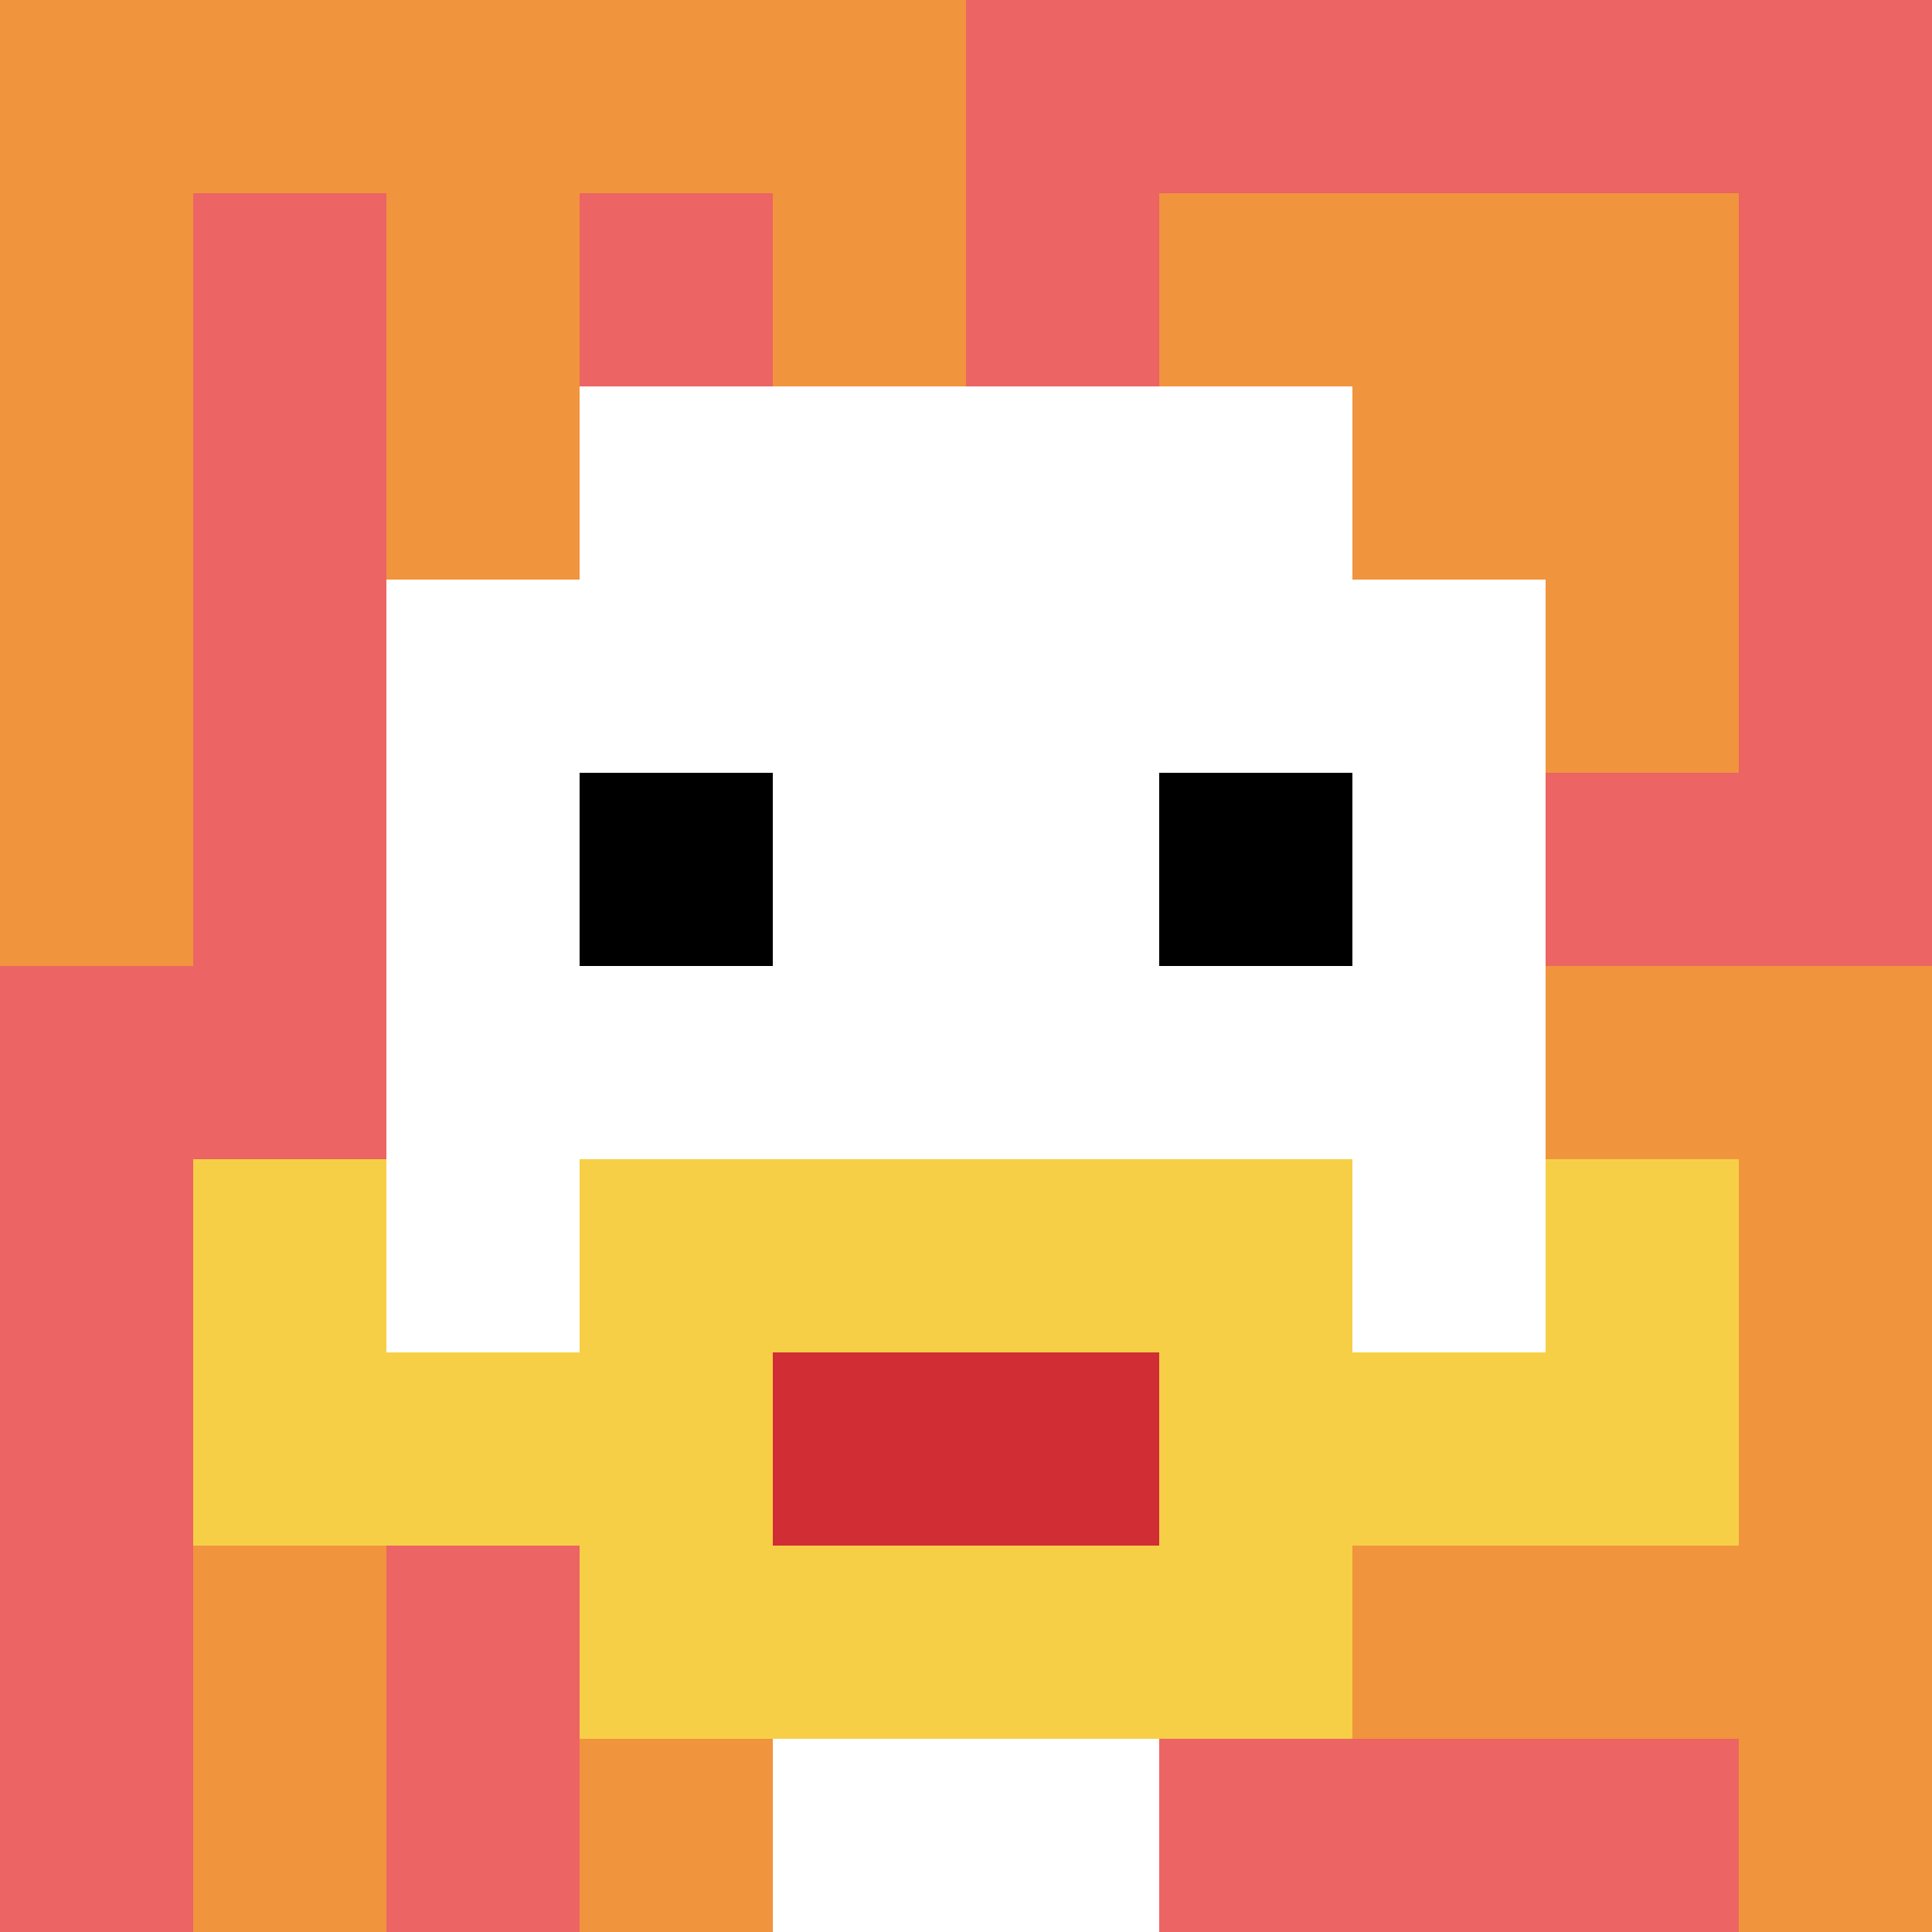
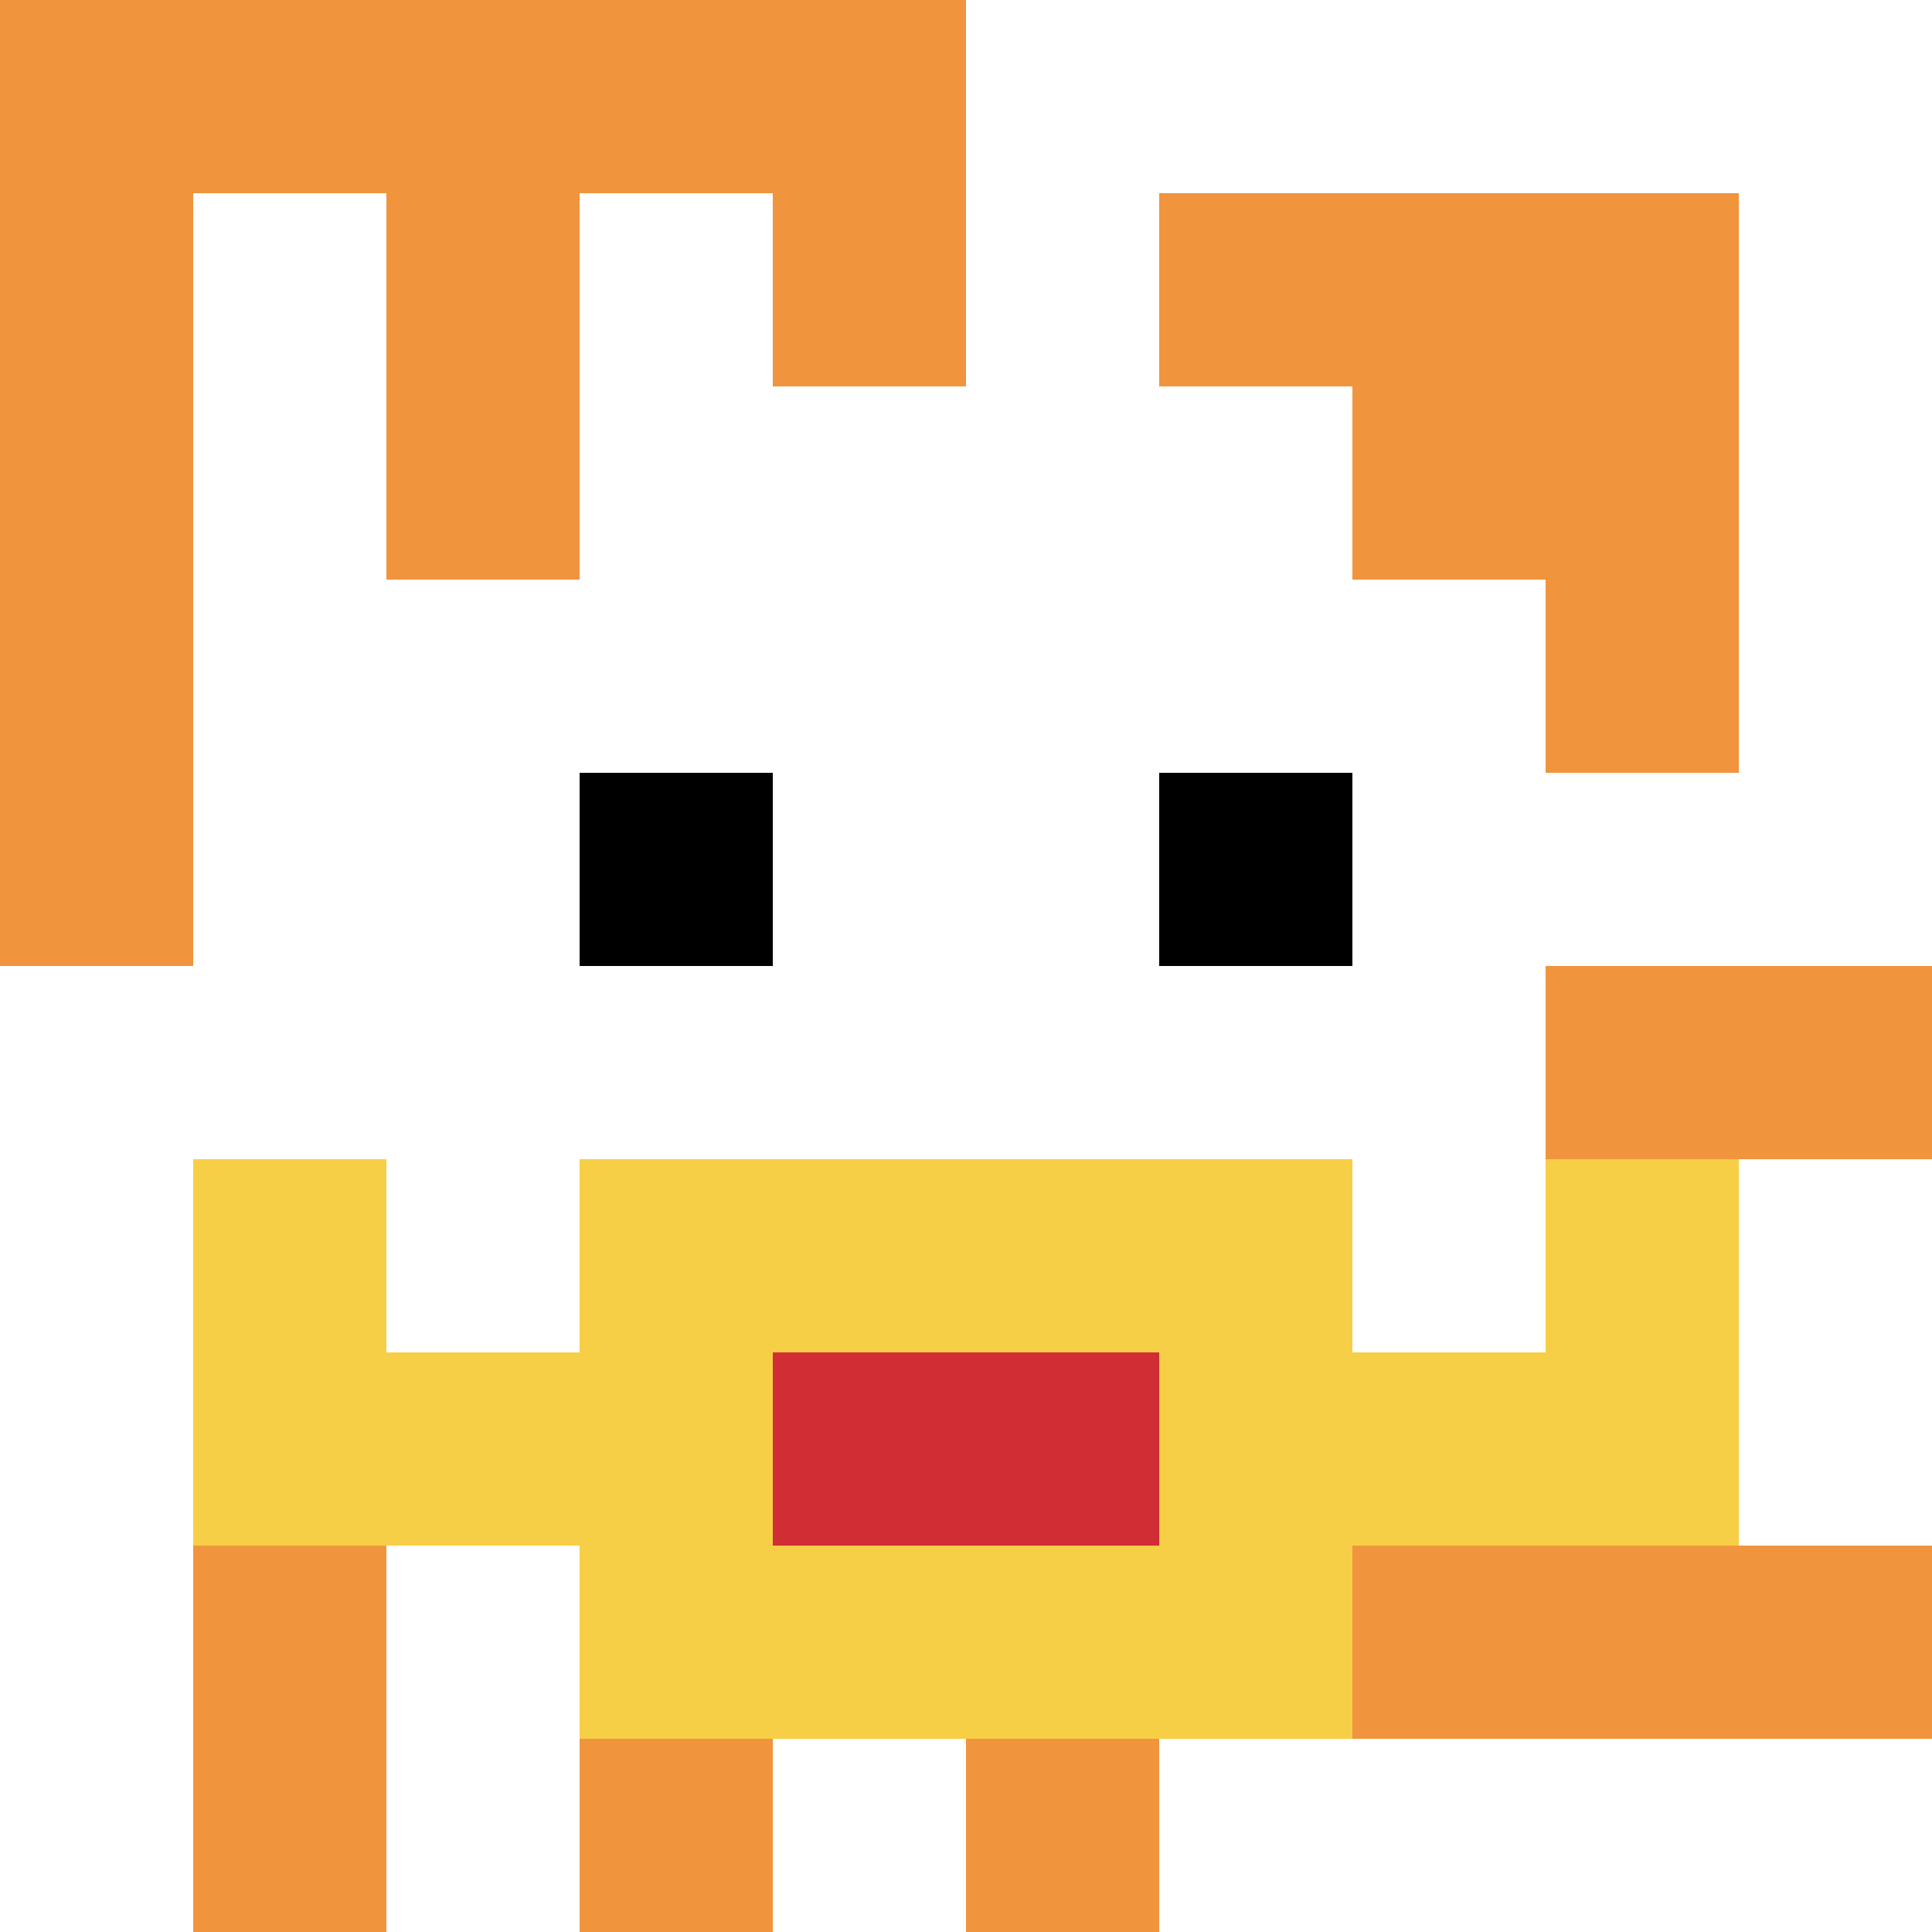
<svg xmlns="http://www.w3.org/2000/svg" version="1.1" width="528" height="528">
  <title>'goose-pfp-652705' by Dmitri Cherniak</title>
  <desc>seed=652705
backgroundColor=#ffffff
padding=100
innerPadding=0
timeout=700
dimension=1
border=false
Save=function(){return n.handleSave()}
frame=508

Rendered at Sun Sep 15 2024 17:11:46 GMT+0800 (中国标准时间)
Generated in &lt;1ms
</desc>
  <defs />
  <rect width="100%" height="100%" fill="#ffffff" />
  <g>
    <g id="0-0">
-       <rect x="0" y="0" height="528" width="528" fill="#EC6463" />
      <g>
        <rect id="0-0-0-0-5-1" x="0" y="0" width="264" height="52.8" fill="#F0943E" />
        <rect id="0-0-0-0-1-5" x="0" y="0" width="52.8" height="264" fill="#F0943E" />
        <rect id="0-0-2-0-1-5" x="105.6" y="0" width="52.8" height="264" fill="#F0943E" />
        <rect id="0-0-4-0-1-5" x="211.2" y="0" width="52.8" height="264" fill="#F0943E" />
        <rect id="0-0-6-1-3-3" x="316.8" y="52.8" width="158.4" height="158.4" fill="#F0943E" />
        <rect id="0-0-1-6-1-4" x="52.8" y="316.8" width="52.8" height="211.2" fill="#F0943E" />
        <rect id="0-0-3-6-1-4" x="158.4" y="316.8" width="52.8" height="211.2" fill="#F0943E" />
        <rect id="0-0-5-5-5-1" x="264" y="264" width="264" height="52.8" fill="#F0943E" />
        <rect id="0-0-5-8-5-1" x="264" y="422.4" width="264" height="52.8" fill="#F0943E" />
        <rect id="0-0-5-5-1-5" x="264" y="264" width="52.8" height="264" fill="#F0943E" />
-         <rect id="0-0-9-5-1-5" x="475.2" y="264" width="52.8" height="264" fill="#F0943E" />
      </g>
      <g>
        <rect id="0-0-3-2-4-7" x="158.4" y="105.6" width="211.2" height="369.6" fill="#ffffff" />
        <rect id="0-0-2-3-6-5" x="105.6" y="158.4" width="316.8" height="264" fill="#ffffff" />
-         <rect id="0-0-4-8-2-2" x="211.2" y="422.4" width="105.6" height="105.6" fill="#ffffff" />
        <rect id="0-0-1-7-8-1" x="52.8" y="369.6" width="422.4" height="52.8" fill="#F7CF46" />
        <rect id="0-0-3-6-4-3" x="158.4" y="316.8" width="211.2" height="158.4" fill="#F7CF46" />
        <rect id="0-0-4-7-2-1" x="211.2" y="369.6" width="105.6" height="52.8" fill="#D12D35" />
        <rect id="0-0-1-6-1-2" x="52.8" y="316.8" width="52.8" height="105.6" fill="#F7CF46" />
        <rect id="0-0-8-6-1-2" x="422.4" y="316.8" width="52.8" height="105.6" fill="#F7CF46" />
        <rect id="0-0-3-4-1-1" x="158.4" y="211.2" width="52.8" height="52.8" fill="#000000" />
        <rect id="0-0-6-4-1-1" x="316.8" y="211.2" width="52.8" height="52.8" fill="#000000" />
      </g>
      <rect x="0" y="0" stroke="white" stroke-width="0" height="528" width="528" fill="none" />
    </g>
  </g>
</svg>